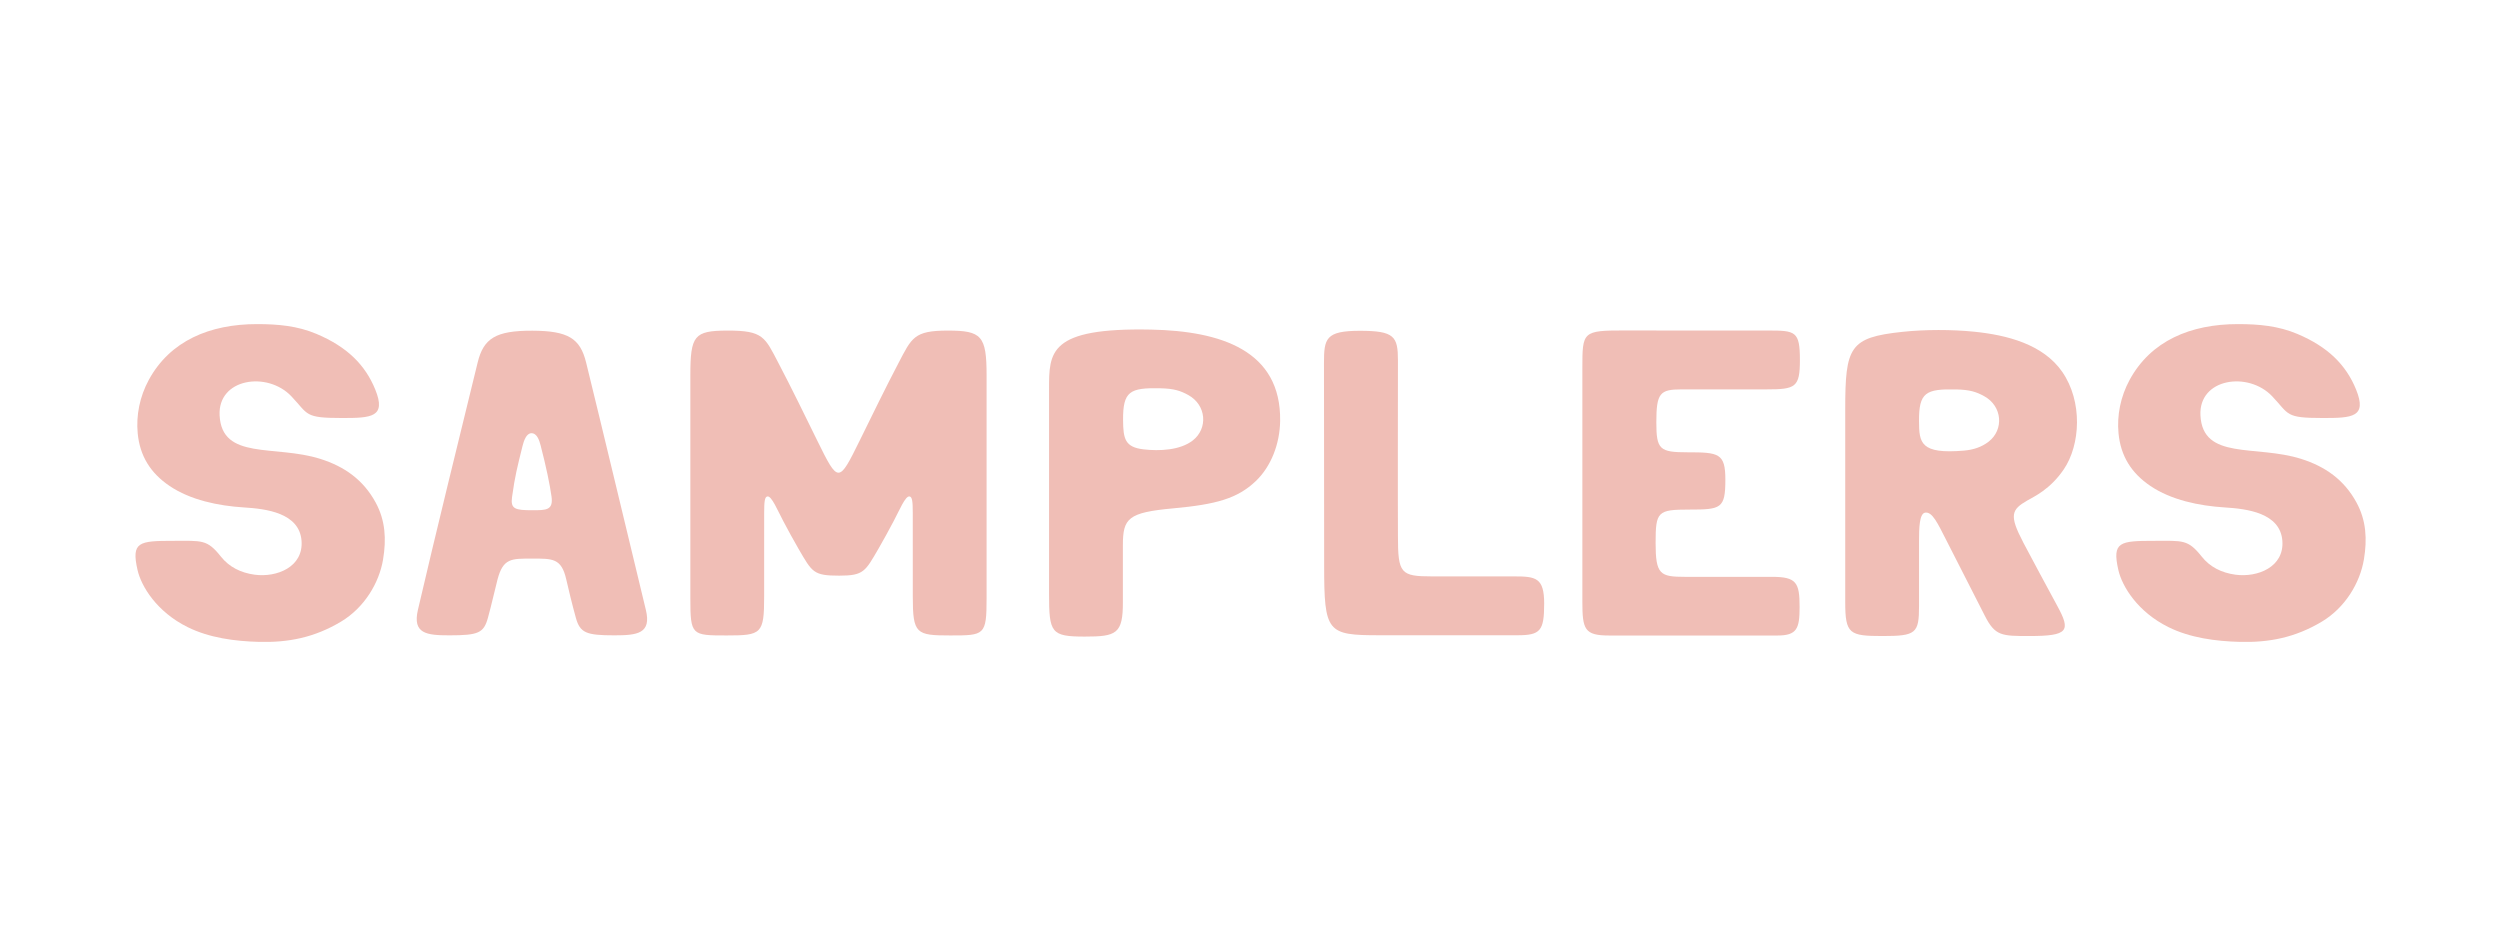
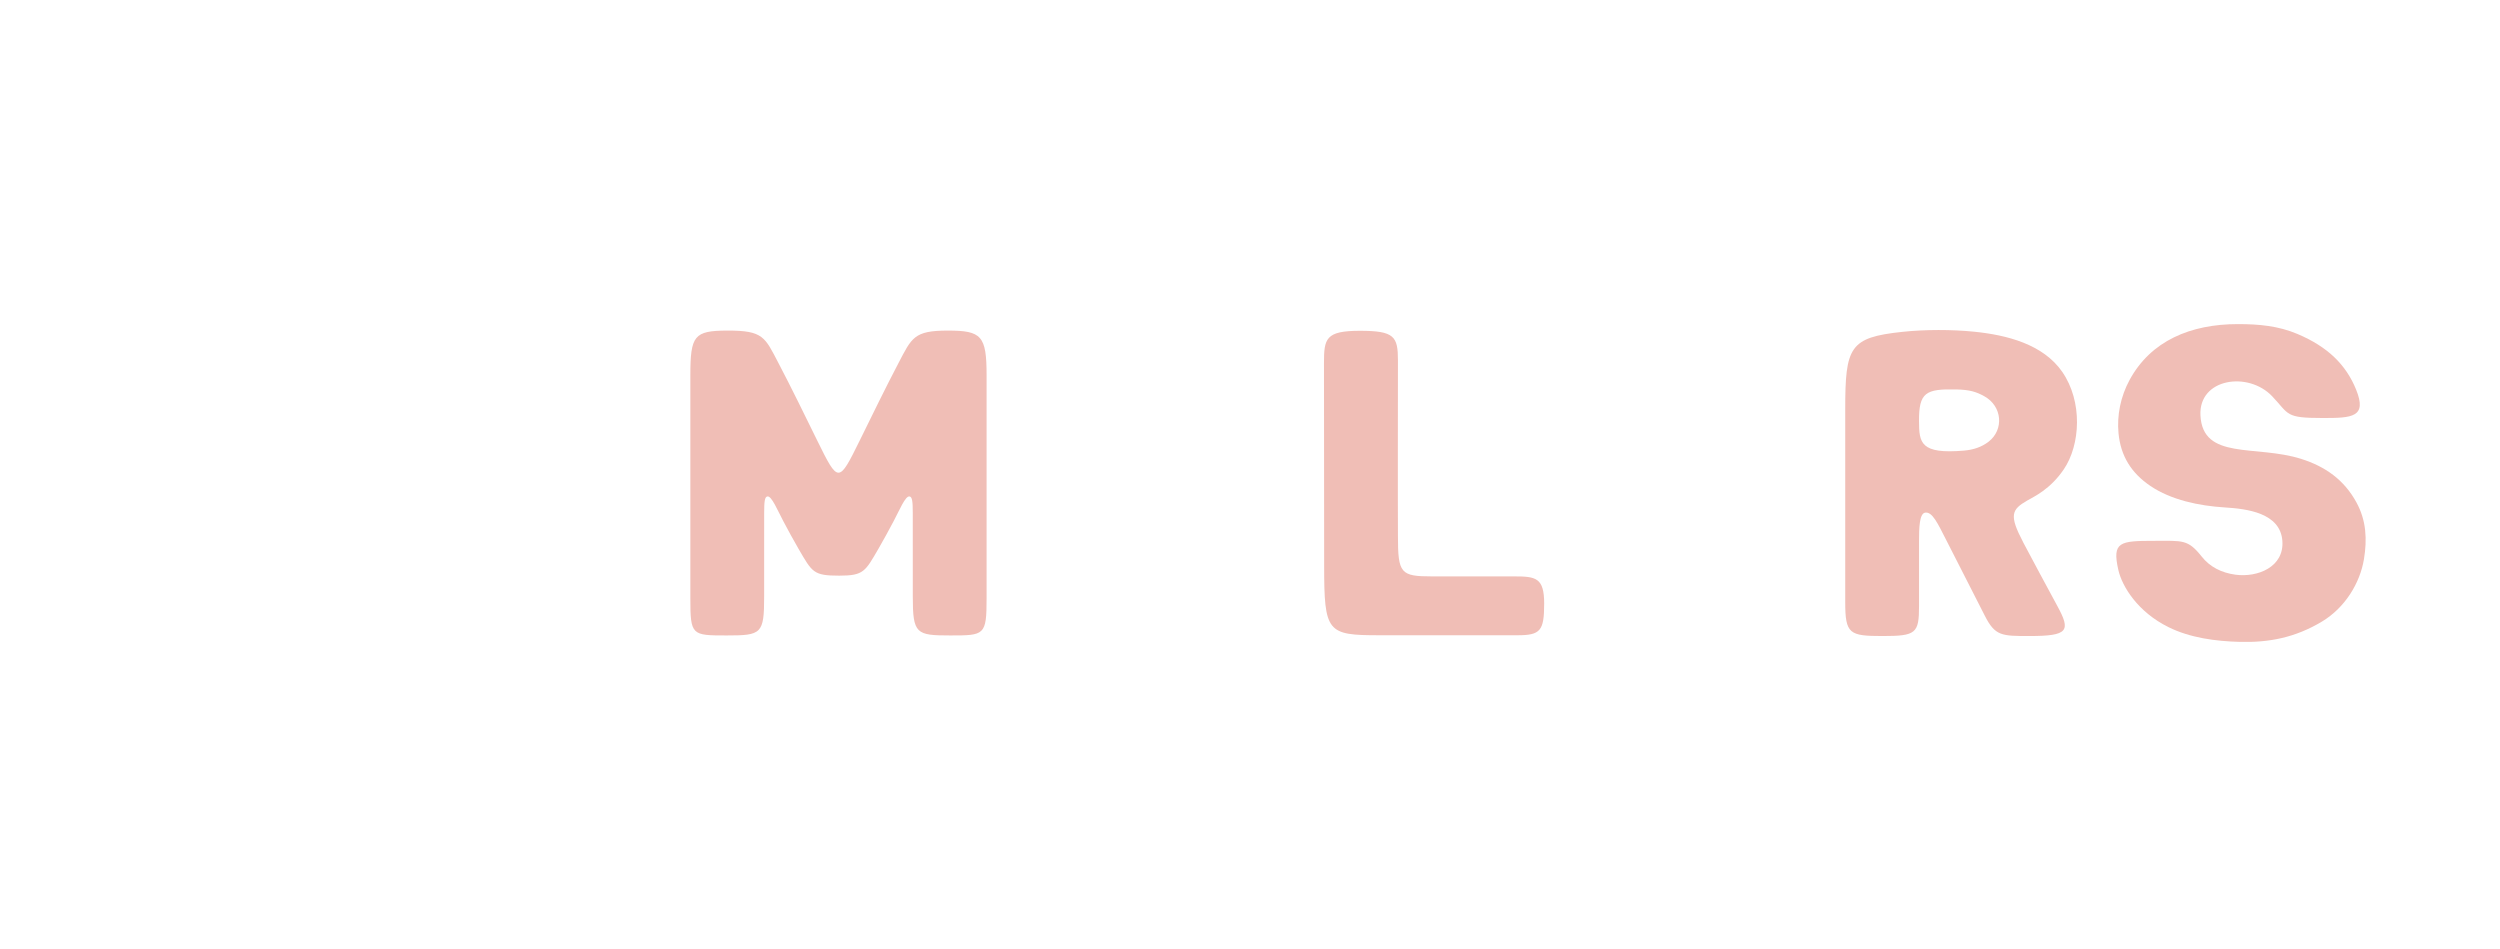
<svg xmlns="http://www.w3.org/2000/svg" viewBox="0 0 1405.63 533.55" id="Auston">
  <defs>
    <style>
      .cls-1 {
        fill: #f0beb6;
      }
    </style>
  </defs>
-   <path d="M215.39,314.54c-2.22,13.26-10.56,27.13-23.64,34.97-15.04,9.01-29.76,11.82-46.1,11.39-13.67-.36-27.99-2.26-40.22-8.33-17.15-8.51-25.98-22.72-28.12-32.16-3.57-15.76.81-16.32,20.02-16.32,16.24,0,19.07-.98,26.9,8.89,4.58,5.77,11.07,9.07,18.92,10.14,12.36,1.68,27.53-4.26,26.39-19.07-1.21-15.73-19.99-17.97-32.37-18.74-14.61-.91-30.13-4.2-41.77-12.04-10.85-7.31-16.78-16.96-17.98-29.67-.95-10.06,1.14-20.62,6.25-30.02,11.94-21.95,34.26-31.35,60.84-31.35,11.81,0,22.69.98,33.41,5.5,17.26,7.28,27.41,17.4,33.05,31.24,6.39,15.68-2.22,16.06-18.63,16.06-21.44,0-18.73-1.91-28.56-12.25-13.47-14.16-41.33-10.08-40.31,10.74,1.24,25.44,31.06,16.4,56.65,24.5,13.53,4.28,24.1,11.71,31.06,24.46,5.53,10.13,6.1,20.71,4.2,32.05Z" class="cls-1" />
-   <path d="M345.42,357.22c-15.76,0-19.3-1.35-21.65-9.89-2.18-7.91-4.15-16.11-5.39-21.55-2.73-12-7.68-11.71-19.25-11.71s-16.22-.28-19.39,11.71c-1.43,5.4-3.21,13.65-5.39,21.55-2.35,8.54-5.29,9.89-21.65,9.89-12.91,0-20.82-.94-17.73-14.3,9.18-39.59,24.65-102.63,33.6-139.12,3.31-13.51,10.08-17.94,30.73-17.87,20.1.07,26.9,4.28,30.24,17.87,9.02,36.69,23.84,98.75,33.6,139.12,3.22,13.33-4.82,14.3-17.72,14.3ZM310.09,279.14c-.92-6.58-3.02-16.79-6.11-28.65-.73-2.79-1.99-6.92-5.17-6.92-2.88,0-4.32,4.38-5.01,7.16-3.1,12.55-4.21,16.66-5.9,28.7-.95,6.81,1.73,7.45,11.46,7.45,7.73,0,11.81.04,10.73-7.74Z" class="cls-1" />
  <path d="M554.71,211.07v125.39c0,20.75-1.14,20.82-20.4,20.82s-21.09-.84-21.09-21.96c0-25.96-.01-37.74-.01-46.83,0-6.49-.29-9.12-1.82-9.37-2.39-.39-5.7,7.84-8.96,13.94-2.78,5.19-5.54,10.39-8.51,15.47-7.45,12.75-8.23,15.13-22.04,15.13-14.64,0-15.17-1.86-22.93-15.13-2.97-5.08-5.73-10.28-8.51-15.47-3.26-6.1-6.57-14.33-8.96-13.94-1.53.25-1.82,2.88-1.82,9.37,0,8.91-.01,20.92-.01,46.83,0,21.12-1.44,21.96-21.09,21.96s-20.4-.06-20.4-20.82v-125.39c0-22.46,2.14-25.14,20.78-25.2,20.29-.06,21.1,3.63,28.85,18.44,7.49,14.3,14.54,28.81,21.66,43.29,5.96,12.11,8.98,18.17,11.99,18.17s6.02-6.05,11.99-18.17c7.13-14.48,14.17-28.99,21.66-43.29,7.57-14.46,8.77-18.44,27.8-18.44s21.83,2.91,21.83,25.19Z" class="cls-1" />
-   <path d="M589.83,218.98c0-20.97-.36-34.86,57.47-33.66,38.99.81,73.06,11.63,72.46,51.4-.2,12.93-5.1,25.58-13.71,33.79-10.29,9.81-22.31,13.11-46.37,15.31-25.42,2.32-28.33,5.54-28.34,20.73,0,10.88-.05,21.2,0,31.85.08,18.03-3.66,19.52-21.45,19.52-18.96,0-20.06-2.11-20.06-24.06v-114.87ZM670.65,247.64c8.61-6.73,7.73-19.92-2.61-25.57-4.31-2.36-7.97-3.6-15.72-3.76-17.08-.35-20.98,1.64-20.87,17.9.07,10.62,1.13,15.24,11.56,16.45,8.81,1.02,20.51.55,27.64-5.02Z" class="cls-1" />
  <path d="M868.21,339.45c0,15.23-2.11,17.72-14.97,17.72h-77.81c-29.3,0-30.92-1.56-30.92-39.34,0-17.63-.1-91.96-.1-113.63,0-13.84.88-18.21,20.22-18.21s21.37,3.15,21.37,16.68c0,21.42,0,33.79-.05,48.06-.07,19.94.05,42.33.05,50.63,0,21.09,1.46,22.72,19.25,22.72h45.99c12.28,0,16.98.66,16.98,15.37Z" class="cls-1" />
-   <path d="M913.41,185.82c10.34,0,49.82.02,80.48.02,15.68,0,18.11.3,18.11,16.64,0,15.32-2.46,16.45-18.73,16.45h-47.82c-12.17,0-14.17,2.06-14.17,18.51,0,15.32,1.81,16.87,17.57,16.87,17.54,0,21.24.53,21.24,15.35,0,16.3-2.41,16.85-20.27,16.85s-18.95,1.08-18.95,18.78,2.5,19.04,16.46,19.04c16.63,0,36.39-.02,49.04,0,13.69.02,15.46,3.19,15.46,16.93,0,12.11-1.42,16.06-12.44,16.06-27.69,0-69.45,0-94.64,0-13.88,0-15.06-3.41-15.06-19.11v-131.18c0-20.58.08-21.23,23.72-21.23Z" class="cls-1" />
  <path d="M1137.51,304.88c4.97,9.44,13.27,24.83,19.27,35.91,7.54,13.91,6.28,16.82-15.78,16.82-15.53,0-19.25,0-25.02-11.38-7.22-14.24-14.49-28.46-21.75-42.67-4.79-9.37-7.77-15.95-11.81-15.33-3.29.51-3.44,8.85-3.44,16.05v36.42c0,15.43-1.68,16.91-20.45,16.91s-21.05-1.16-21.05-19.13v-108.3c0-35.22,2.43-40.43,32.09-43.59,12.82-1.37,27.91-1.34,40.19-.11,18.7,1.87,38.98,7.09,49.72,22.57,11.56,16.67,10.32,41.02.84,54.91-7.68,11.26-16.55,15.17-20.56,17.5-8.67,5.04-10.32,8.07-2.23,23.42ZM1115.55,222.72c-4.31-2.36-7.97-3.6-15.72-3.76-17.08-.35-20.97,1.64-20.86,17.9.08,12.03.68,18.61,25.32,16.49,5.06-.44,9.79-1.88,13.87-5.06,8.61-6.72,7.73-19.92-2.61-25.57Z" class="cls-1" />
  <path d="M1329.11,314.54c-2.22,13.26-10.56,27.13-23.64,34.97-15.04,9.01-29.76,11.82-46.1,11.39-13.67-.36-27.99-2.26-40.22-8.33-17.15-8.51-25.98-22.72-28.12-32.16-3.57-15.76.81-16.32,20.02-16.32,16.24,0,19.07-.98,26.9,8.89,4.58,5.77,11.07,9.07,18.92,10.14,12.36,1.68,27.53-4.26,26.39-19.07-1.21-15.73-19.99-17.97-32.37-18.74-14.61-.91-30.13-4.2-41.77-12.04-10.85-7.31-16.78-16.96-17.98-29.67-.95-10.06,1.14-20.62,6.25-30.02,11.94-21.95,34.26-31.35,60.84-31.35,11.81,0,22.69.98,33.41,5.5,17.26,7.28,27.41,17.4,33.05,31.24,6.39,15.68-2.22,16.06-18.63,16.06-21.44,0-18.73-1.91-28.55-12.25-13.47-14.16-41.33-10.08-40.31,10.74,1.24,25.44,31.07,16.4,56.65,24.5,13.53,4.28,24.1,11.71,31.06,24.46,5.53,10.13,6.1,20.71,4.2,32.05Z" class="cls-1" />
</svg>